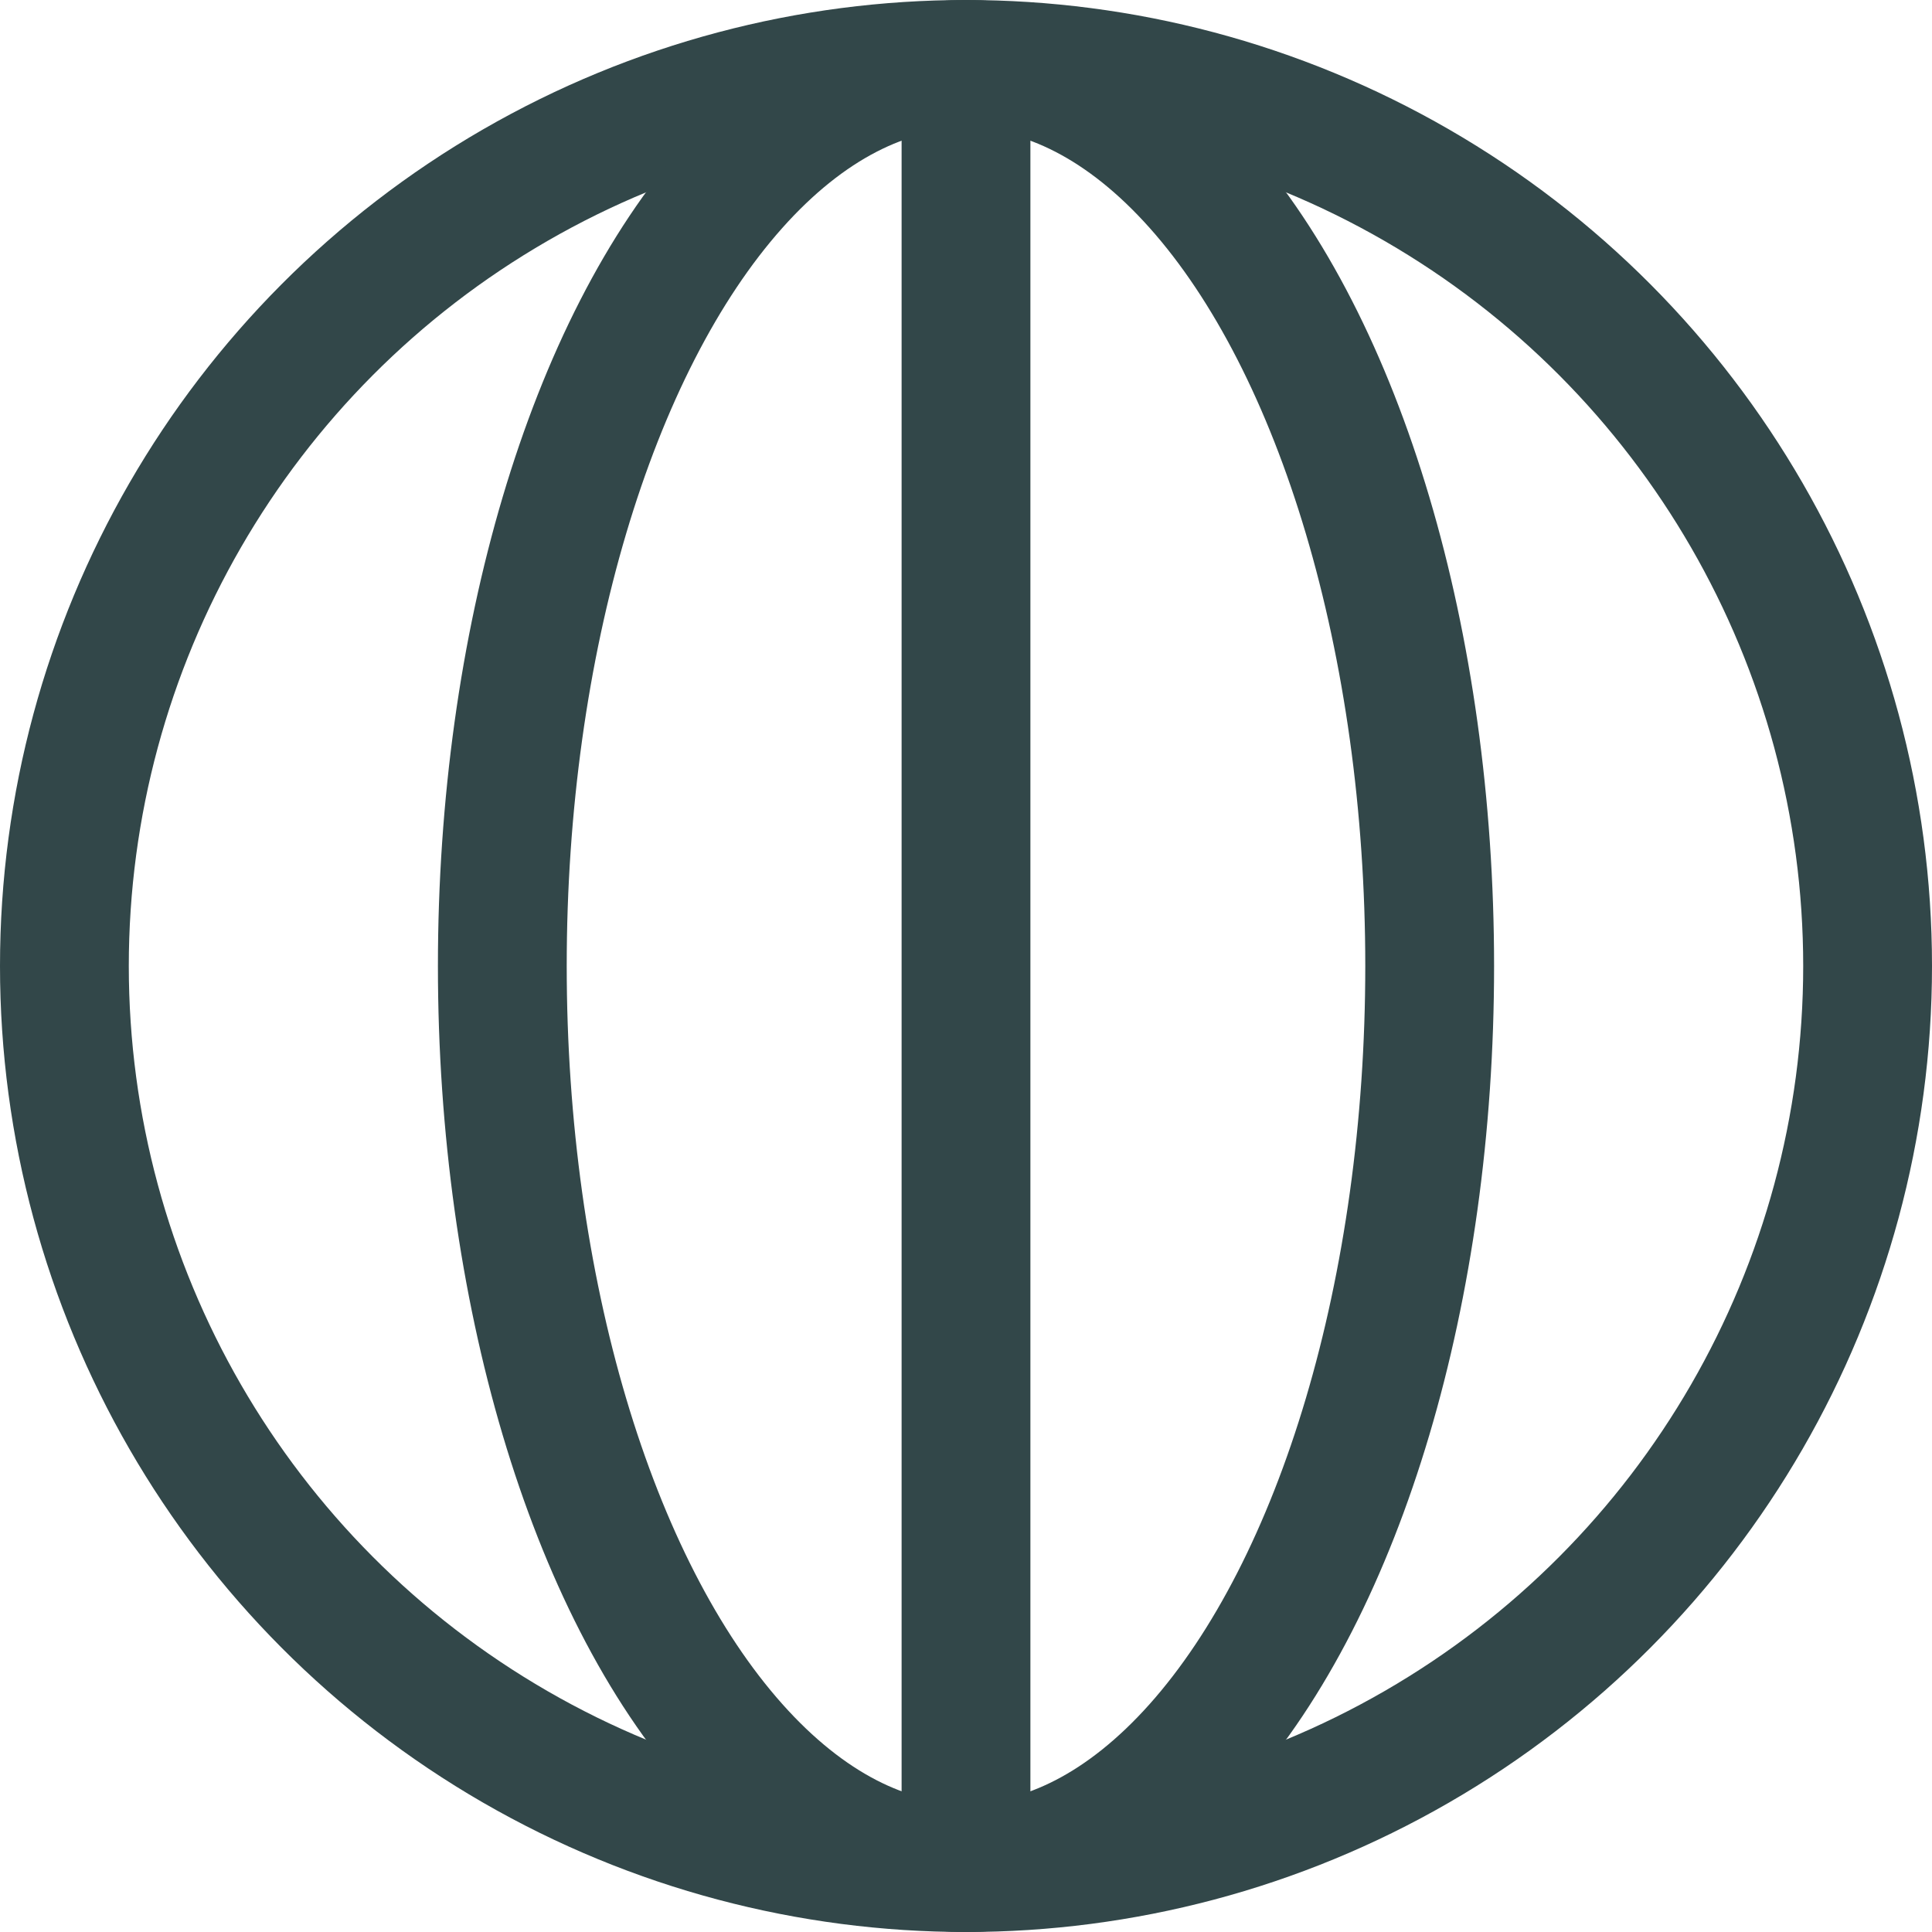
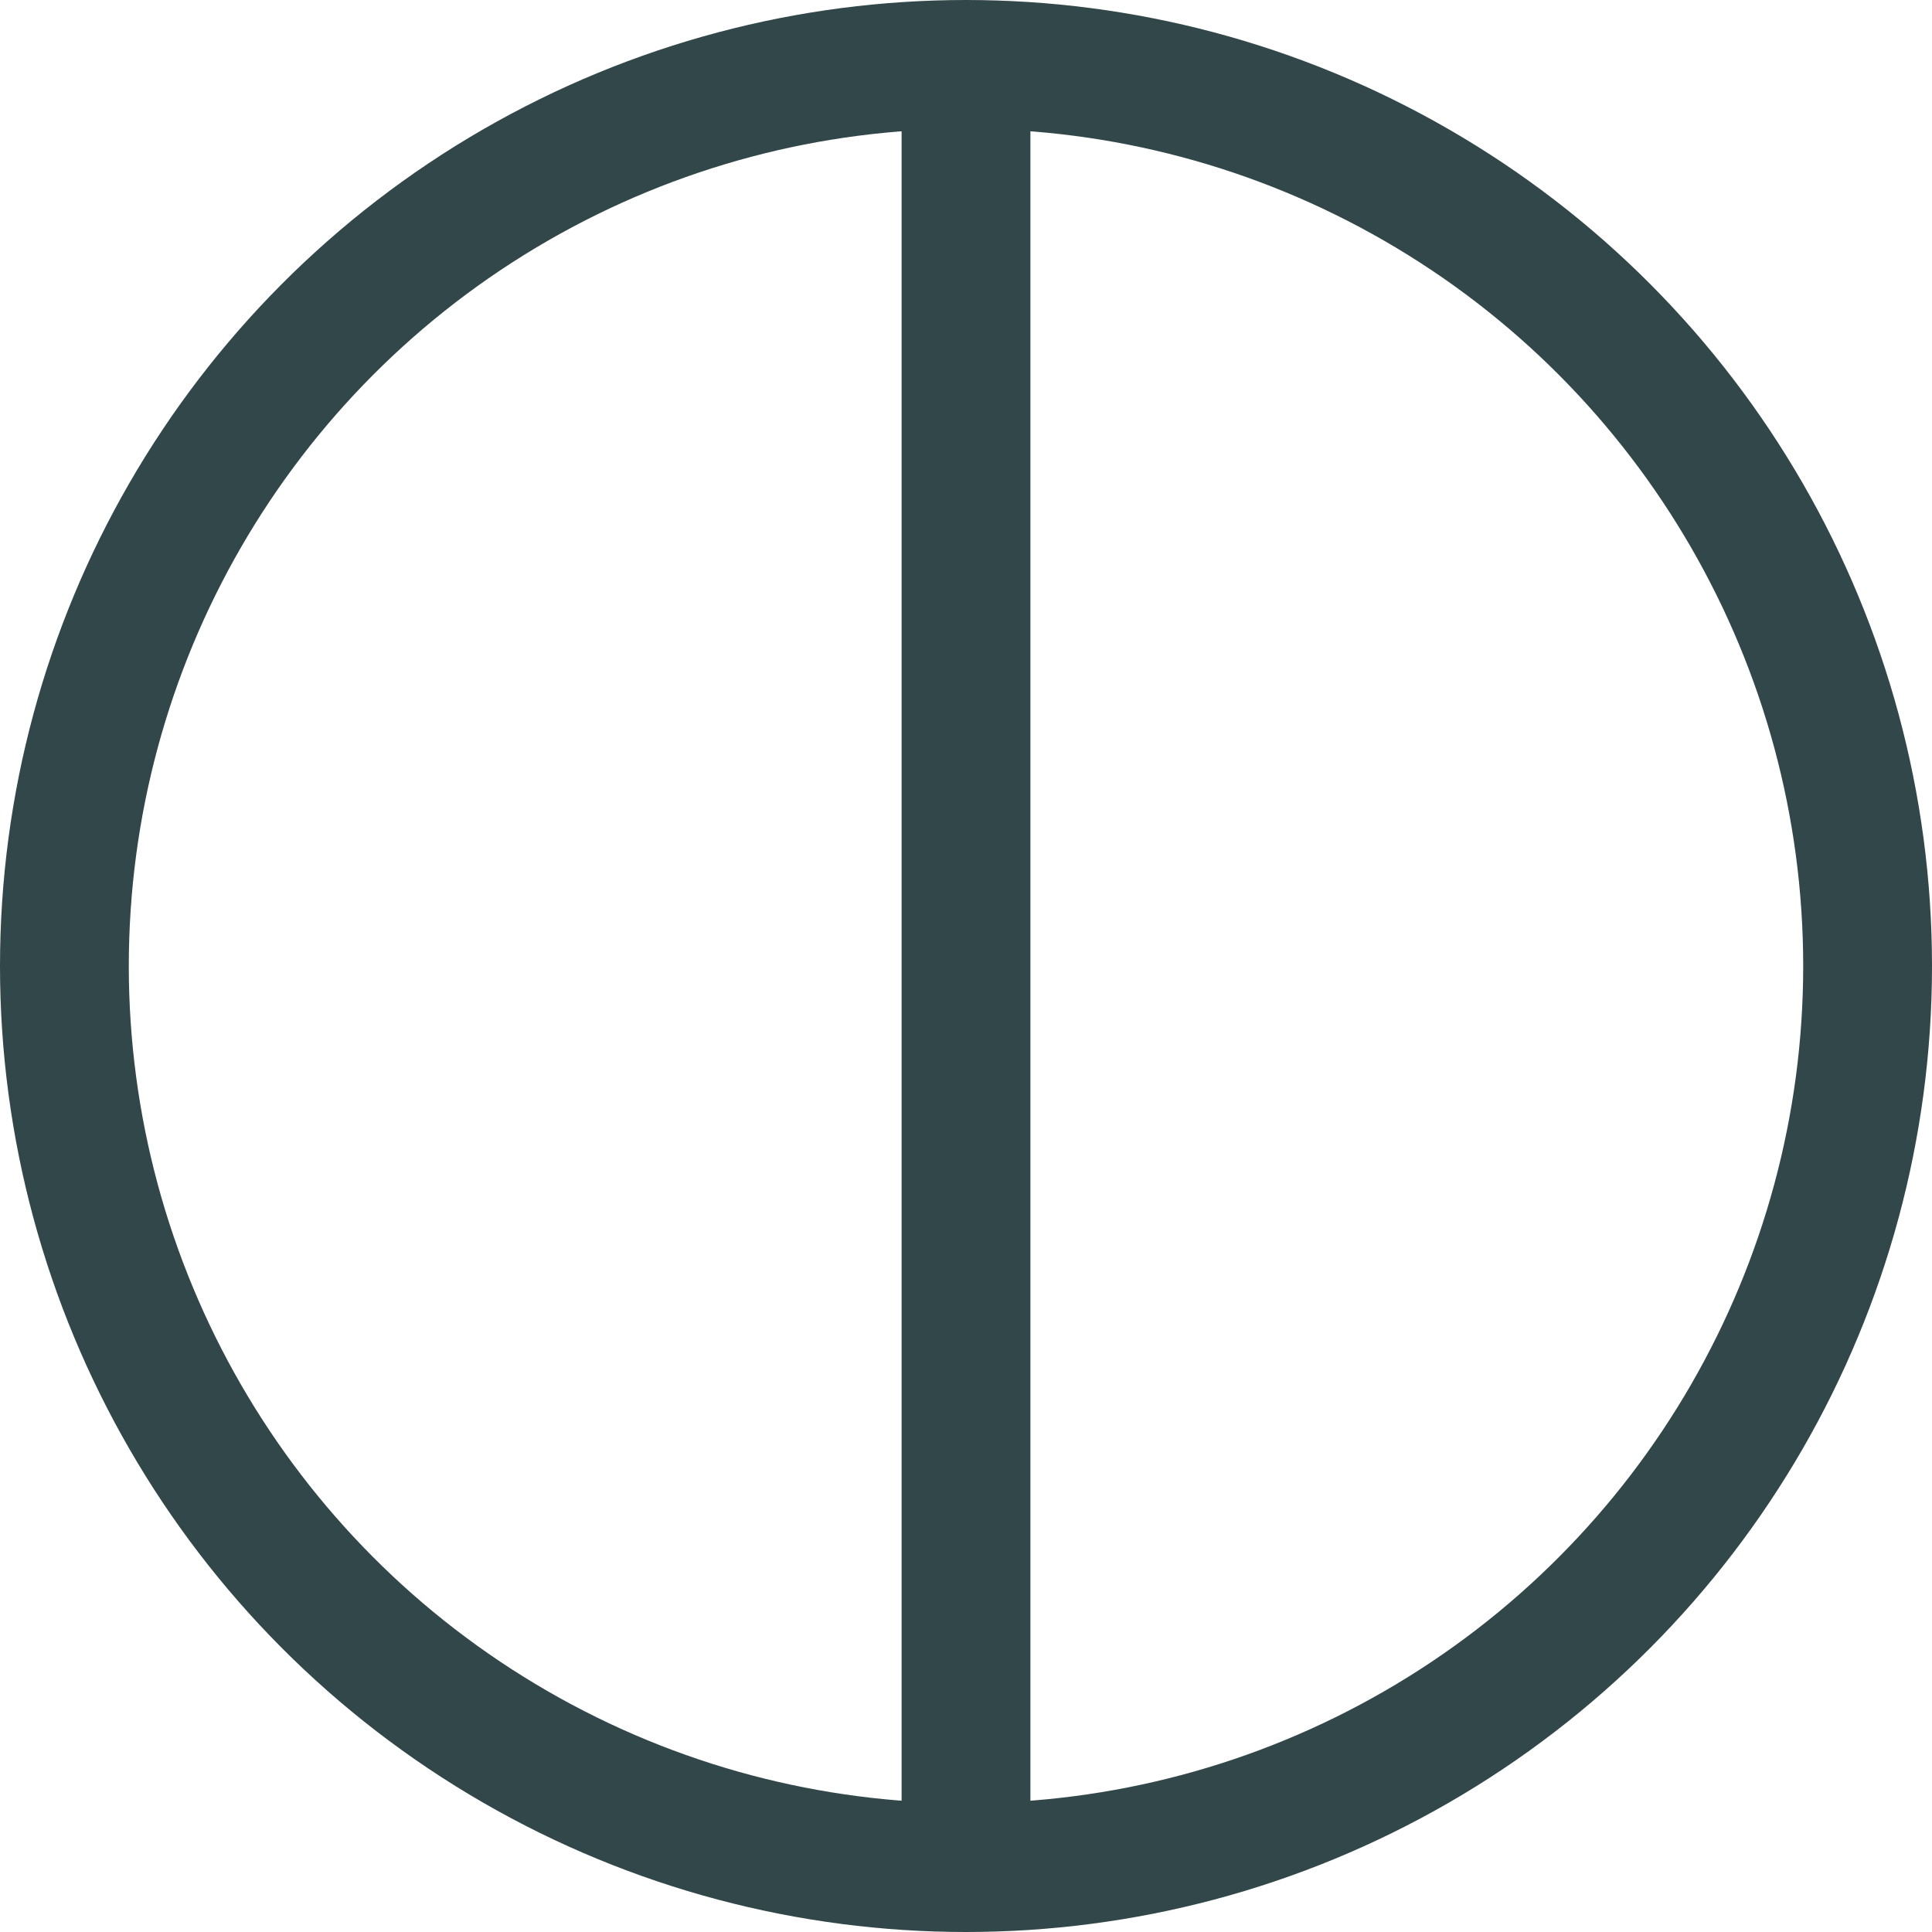
<svg xmlns="http://www.w3.org/2000/svg" id="Layer_2" data-name="Layer 2" viewBox="0 0 30 30">
  <defs>
    <style> .cls-1 { fill: none; stroke: #324749; stroke-miterlimit: 10; stroke-width: 2px; } </style>
  </defs>
  <g id="Layer_1-2" data-name="Layer 1">
    <g id="Layer_1-2" data-name="Layer 1-2">
      <g>
        <circle class="cls-1" cx="15" cy="15" r="14" />
-         <ellipse class="cls-1" cx="15" cy="15" rx="7.2" ry="14" />
-         <path class="cls-1" d="M15,15v14V1v14Z" />
+         <path class="cls-1" d="M15,15v14V1Z" />
      </g>
    </g>
  </g>
</svg>